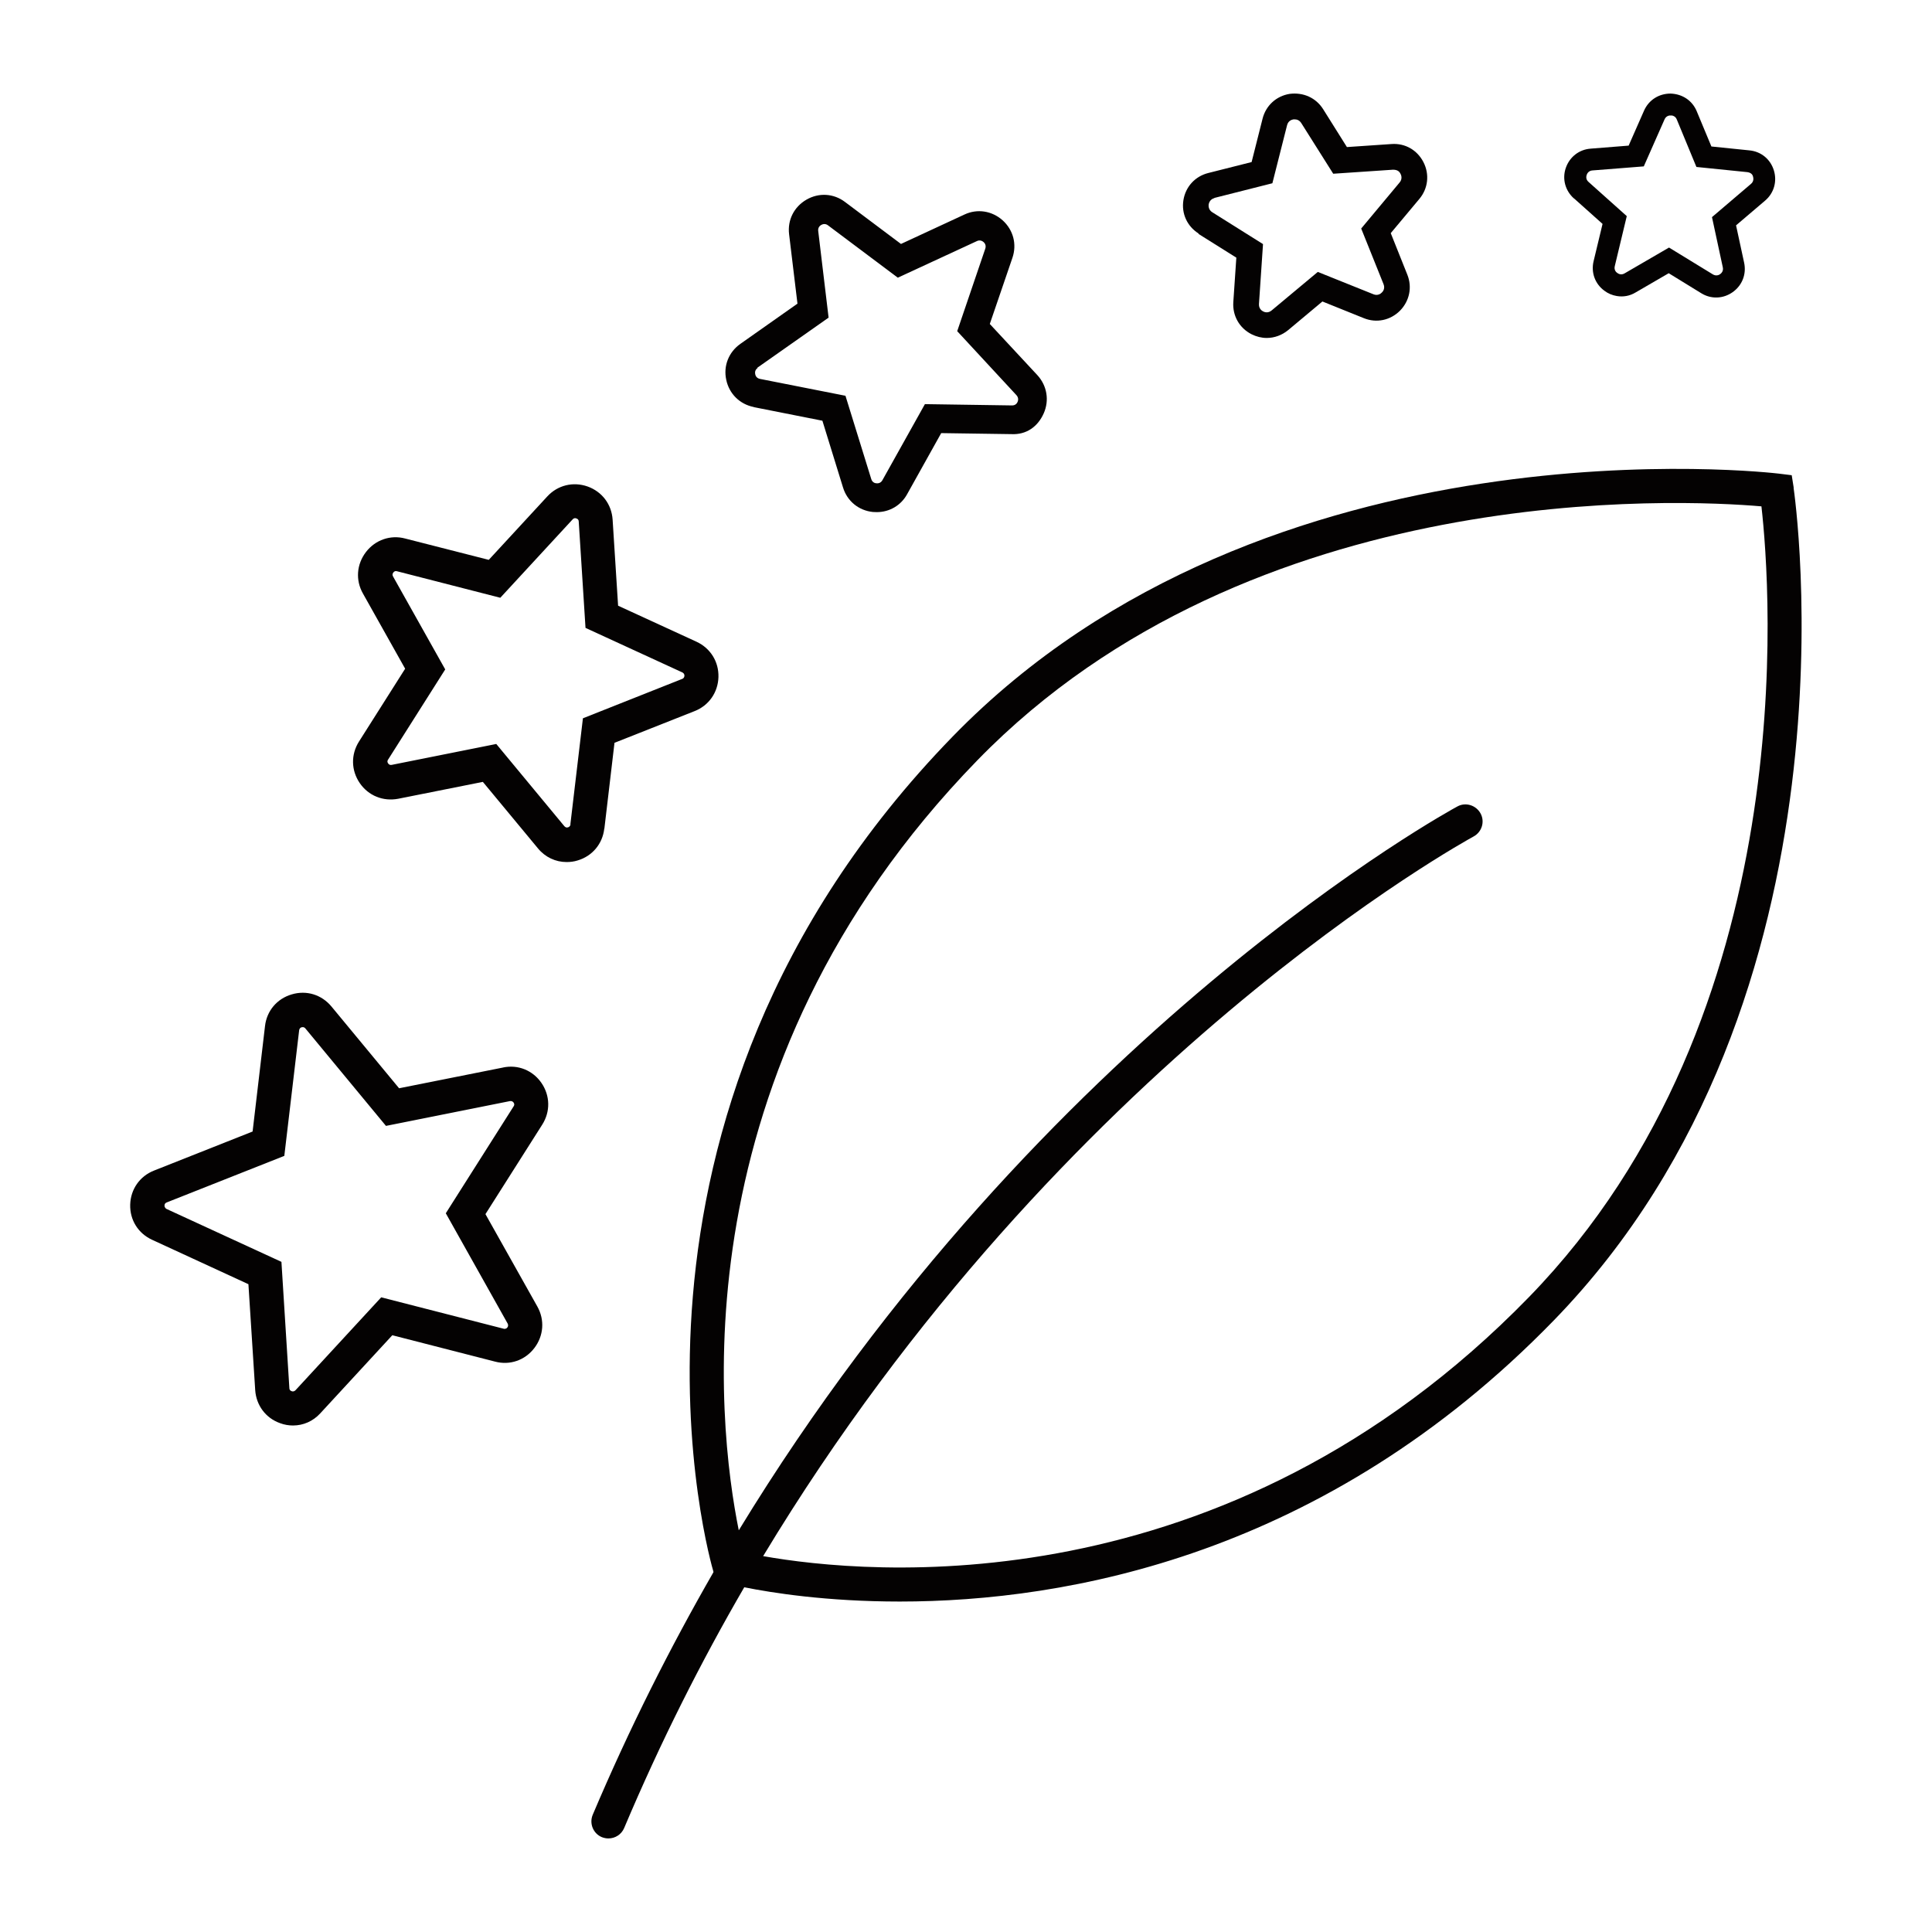
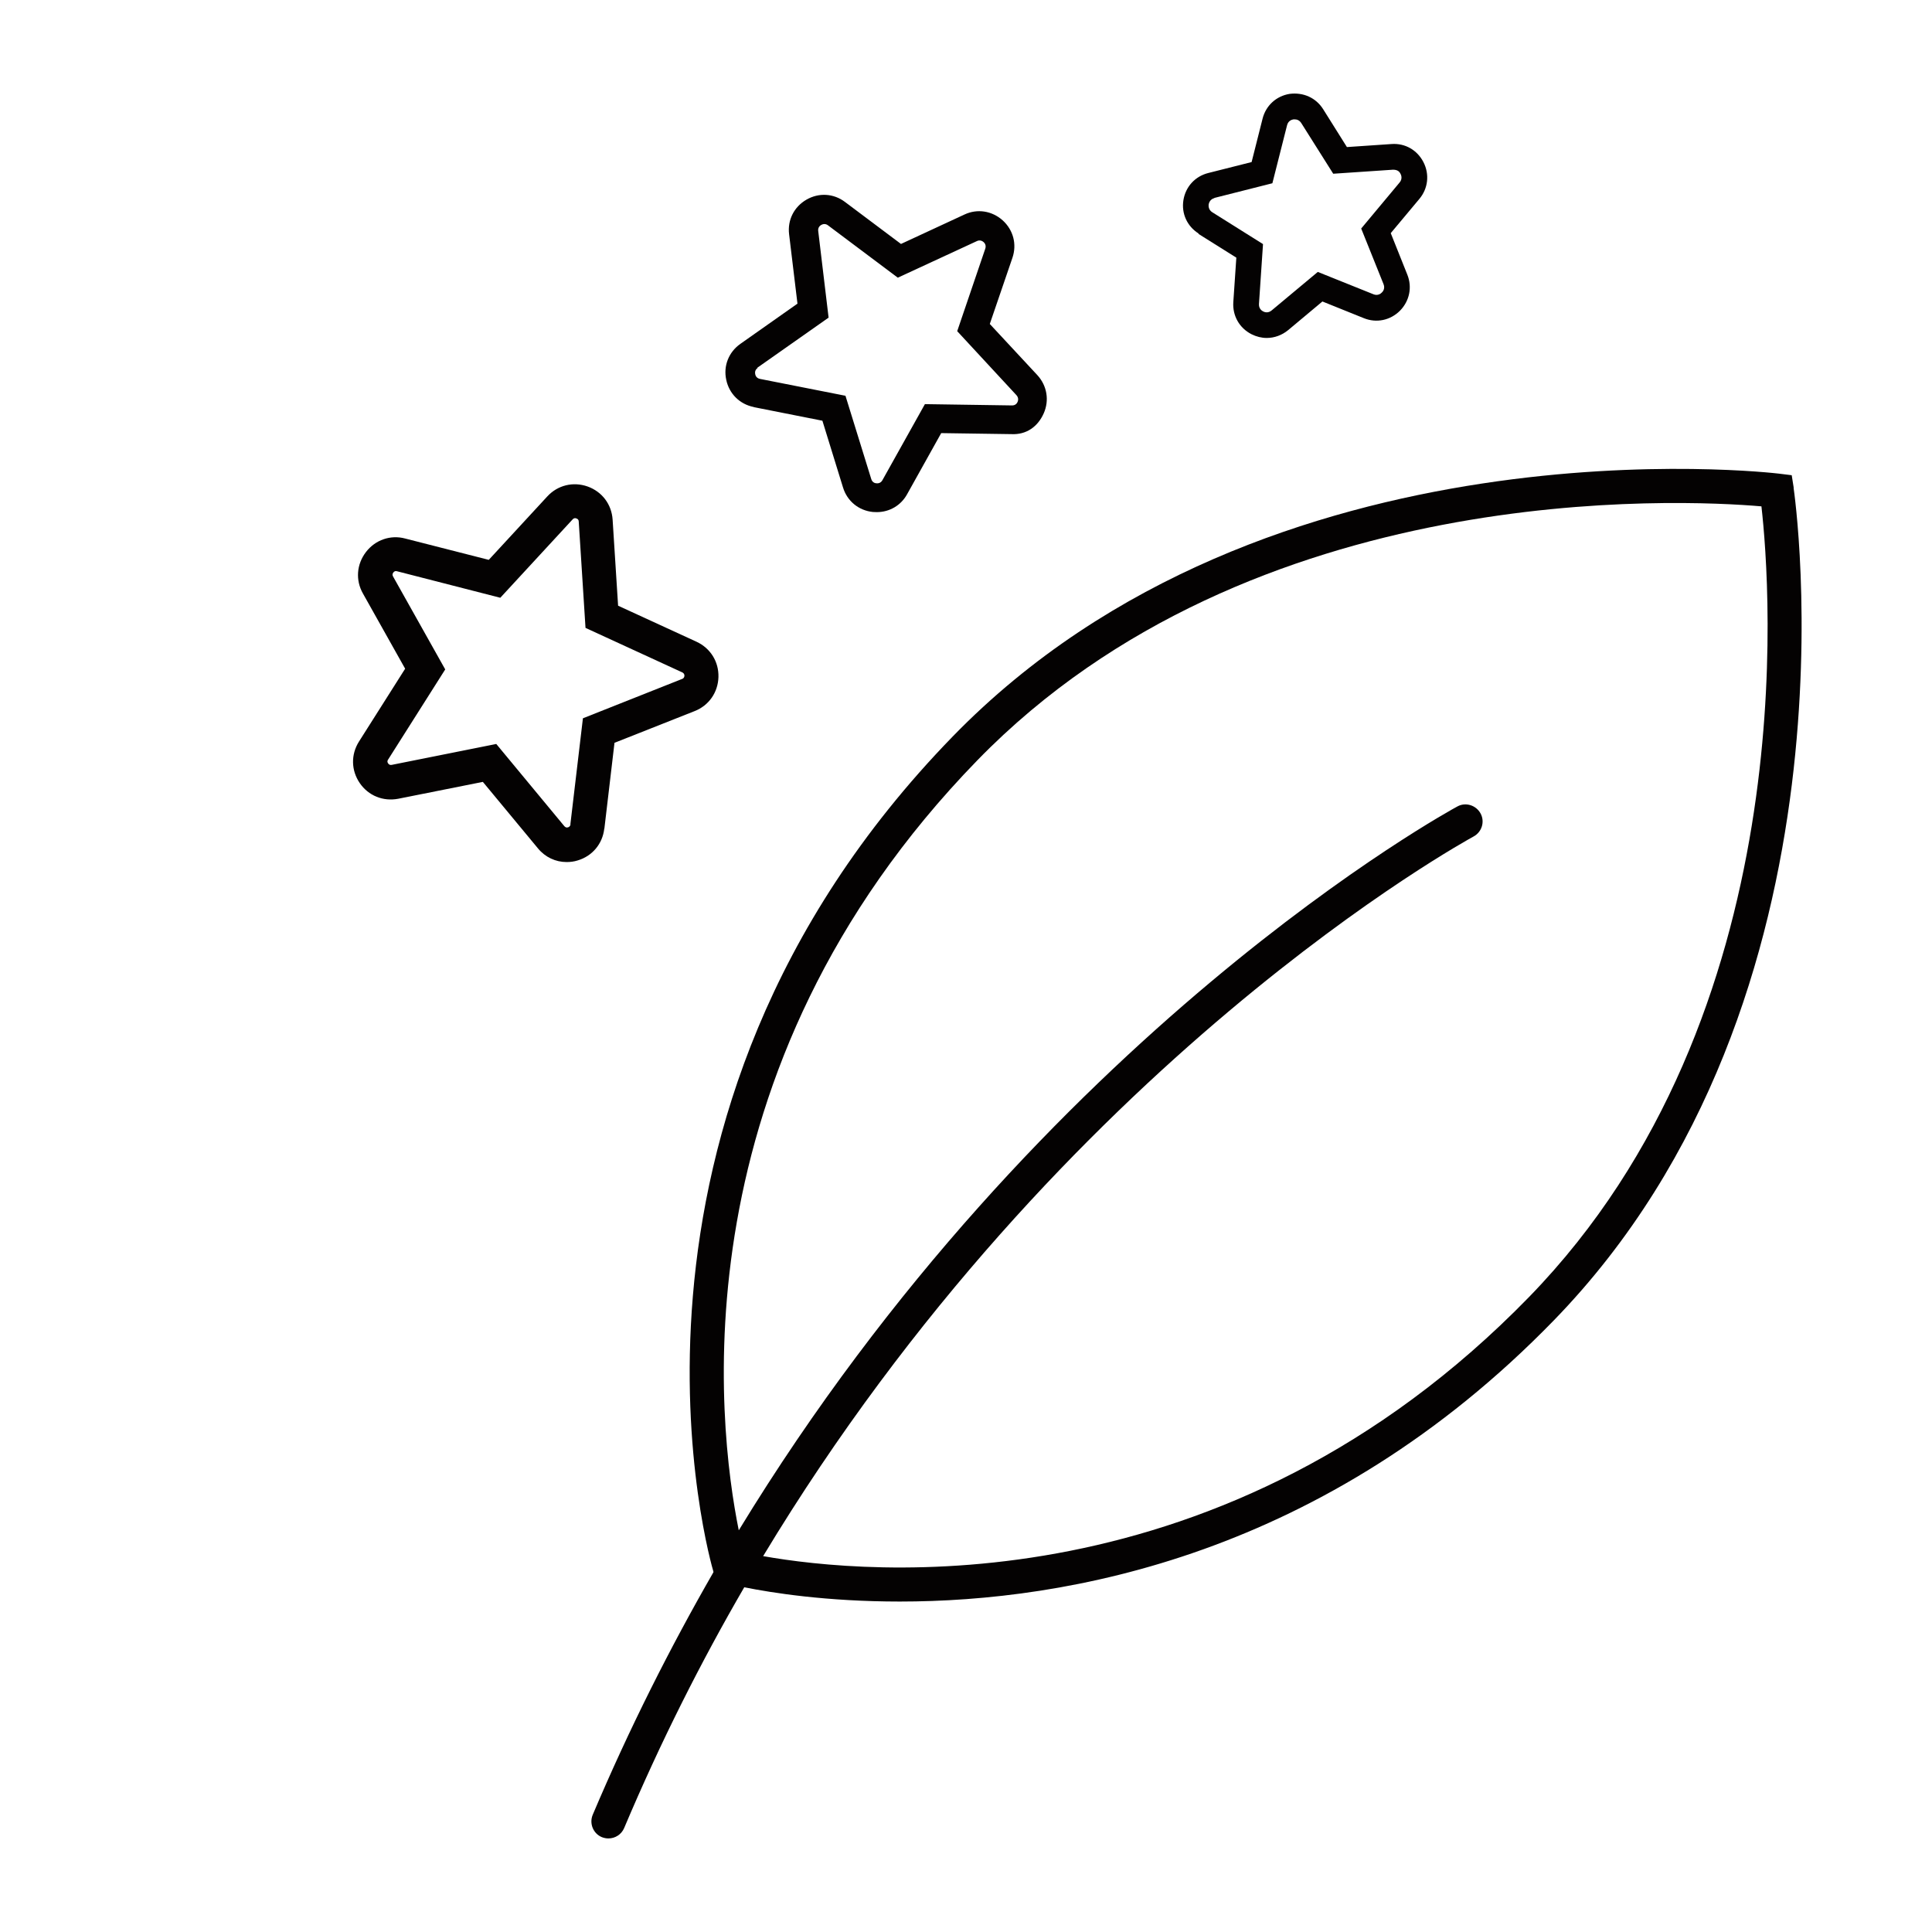
<svg xmlns="http://www.w3.org/2000/svg" viewBox="0 0 134 134" data-name="Warstwa 3" id="Warstwa_3">
  <defs>
    <style>
      .cls-1 {
        fill: #040202;
      }
    </style>
  </defs>
  <path d="M124.41,33.84l-.14-.88-.89-.11c-.35-.04-35.47-4.2-57.29,18.22-25.84,26.55-16.71,57.62-16.61,57.93v.05c-2.99,5.2-5.82,10.8-8.37,16.82-.25.6.03,1.3.63,1.55.15.06.31.09.46.09.46,0,.9-.27,1.09-.72,2.53-5.99,5.34-11.55,8.33-16.7,1.89.38,5.69.99,10.79.99,11.55,0,29.48-3.17,45.34-19.48,21.82-22.42,16.7-57.42,16.65-57.77ZM106.06,89.95c-21.14,21.73-46.03,19.24-53.13,17.98,20.74-34.39,48.95-49.73,49.27-49.91.58-.31.8-1.03.49-1.6s-1.03-.8-1.6-.49c-.34.18-28.77,15.62-49.85,50.21-1.48-7.32-4.4-31.87,16.55-53.41,19.06-19.58,48.83-18.09,54.38-17.61.63,5.55,2.95,35.24-16.12,54.84Z" class="cls-1" />
-   <path d="M34.9,74.04l-7.22,1.44-4.69-5.67c-.68-.82-1.73-1.15-2.76-.84-1.02.3-1.73,1.14-1.85,2.2l-.86,7.31-6.84,2.71c-.99.39-1.62,1.3-1.65,2.36-.03,1.07.56,2,1.52,2.44l6.68,3.08.47,7.34c.07,1.06.73,1.95,1.73,2.3.29.11.6.16.89.16.71,0,1.39-.29,1.9-.85l4.99-5.41,7.13,1.83c1.02.27,2.07-.09,2.72-.94.65-.85.73-1.95.21-2.88l-3.6-6.41,3.94-6.21c.57-.9.55-2-.05-2.88-.6-.88-1.63-1.3-2.67-1.08ZM35.62,76.74l-4.7,7.41,4.29,7.65s.08.14-.02.27c-.09.12-.22.1-.25.09l-8.5-2.18-5.95,6.45s-.12.12-.26.06c-.15-.05-.16-.17-.16-.21l-.55-8.76-7.97-3.67s-.14-.07-.14-.23c0-.11.05-.18.15-.22l8.16-3.23,1.03-8.72s.02-.16.17-.2c.03,0,.05-.01.08-.01.07,0,.13.03.18.09l5.59,6.76,8.6-1.72s.16-.03.25.1c.09.13.03.23,0,.27Z" class="cls-1" />
  <path d="M41.92,57.46l.7-5.94,5.56-2.2c.99-.39,1.62-1.3,1.65-2.36.03-1.06-.55-2-1.52-2.45l-5.44-2.5-.38-5.97c-.07-1.06-.73-1.94-1.74-2.3-1-.35-2.07-.09-2.79.69l-4.06,4.4-5.8-1.48c-1.01-.27-2.07.09-2.72.94-.65.85-.73,1.95-.21,2.87l2.93,5.22-3.2,5.05c-.57.9-.55,2,.05,2.88.6.88,1.62,1.29,2.67,1.09l5.87-1.17,3.82,4.61c.51.62,1.23.95,1.99.95.25,0,.51-.03.76-.11,1.02-.3,1.73-1.15,1.85-2.2ZM39.57,57.18s-.02.16-.17.2c-.1.04-.19,0-.26-.08l-4.72-5.7-7.25,1.45c-.1.02-.19-.01-.25-.1-.09-.13-.03-.23,0-.27l3.96-6.25-3.62-6.45c-.05-.09-.05-.18.02-.27.1-.13.21-.1.25-.09l7.17,1.84,5.02-5.44s.11-.13.26-.06c.1.03.16.11.16.21l.47,7.38,6.72,3.09s.15.07.14.23-.12.21-.16.22l-6.88,2.73-.87,7.35Z" class="cls-1" />
  <path d="M52.29,28.24l4.75.94,1.43,4.63c.29.95,1.09,1.6,2.07,1.7.09,0,.18.01.27.01.88,0,1.68-.46,2.11-1.25l2.36-4.23,4.85.07c1.08.06,1.86-.54,2.26-1.44s.23-1.92-.44-2.65l-3.3-3.55,1.57-4.59c.32-.94.06-1.93-.68-2.6-.74-.66-1.76-.82-2.65-.4l-4.4,2.04-3.88-2.91c-.79-.6-1.82-.66-2.68-.16-.86.5-1.32,1.41-1.2,2.4l.58,4.81-3.96,2.79c-.81.57-1.19,1.53-.98,2.49.2.97.94,1.7,1.91,1.89ZM52.52,25.51l4.95-3.48-.72-6.01c-.03-.24.12-.37.21-.42.05-.03.13-.06.22-.06.07,0,.16.02.25.09l4.84,3.63,5.49-2.54c.21-.1.38,0,.46.07.08.07.19.22.12.45l-1.95,5.73,4.11,4.44c.16.18.12.36.08.46s-.15.25-.38.25h0l-6.05-.09-2.95,5.28c-.12.21-.31.22-.41.21-.1,0-.29-.06-.36-.29l-1.79-5.78-5.93-1.17c-.24-.05-.31-.22-.33-.33-.02-.1-.03-.29.17-.43Z" class="cls-1" />
  <path d="M83.12,16.22l2.63,1.65-.21,3.09c-.06.94.42,1.79,1.26,2.22.34.17.7.26,1.06.26.53,0,1.05-.19,1.48-.54l2.38-1.99,2.88,1.16c.87.35,1.83.15,2.5-.52.66-.67.86-1.63.51-2.5l-1.15-2.88,1.99-2.38c.6-.72.71-1.7.28-2.54s-1.27-1.33-2.22-1.26l-3.09.21-1.65-2.63c-.5-.79-1.37-1.18-2.32-1.06-.93.15-1.65.81-1.88,1.72l-.76,3.01-3.01.76c-.91.23-1.57.95-1.72,1.88-.15.93.26,1.82,1.06,2.32ZM84.22,13.73l4.03-1.02,1.02-4.03c.08-.31.33-.38.44-.4.02,0,.05,0,.09,0,.13,0,.31.04.45.25l2.22,3.52,4.15-.28c.38,0,.47.2.52.29s.14.35-.06.59l-2.67,3.2,1.55,3.86c.12.3-.04.51-.12.58-.07.08-.29.24-.58.12l-3.86-1.55-3.2,2.67c-.25.21-.5.12-.59.07-.1-.05-.31-.2-.29-.52l.28-4.15-3.52-2.21c-.27-.17-.26-.44-.25-.54.02-.1.09-.36.4-.44Z" class="cls-1" />
-   <path d="M109.17,13.76l1.98,1.77-.62,2.58c-.19.78.09,1.57.74,2.05.26.2.56.32.86.37.45.08.91,0,1.32-.25l2.29-1.33,2.26,1.39c.68.42,1.52.39,2.18-.08.66-.47.96-1.25.79-2.04l-.56-2.59,2.02-1.72c.61-.52.84-1.33.6-2.1s-.88-1.3-1.69-1.38l-2.64-.27-1.02-2.45c-.31-.74-.99-1.19-1.81-1.22-.81,0-1.51.44-1.84,1.18l-1.07,2.43-2.64.21c-.8.06-1.46.58-1.72,1.34-.26.76-.04,1.57.56,2.11ZM110.46,11.82l3.55-.28,1.44-3.26c.11-.25.34-.28.43-.27.02,0,.05,0,.08,0,.11.02.26.08.34.28l1.36,3.29,3.54.36c.32.05.37.24.39.32s.07.31-.14.49l-2.71,2.31.75,3.48c.06.27-.11.42-.18.47-.07.06-.28.16-.51.02l-3.04-1.86-3.08,1.79c-.24.14-.43.03-.51-.03-.08-.05-.24-.21-.17-.48l.83-3.46-2.65-2.37c-.21-.18-.16-.4-.13-.49.03-.09.13-.29.4-.31Z" class="cls-1" />
</svg>